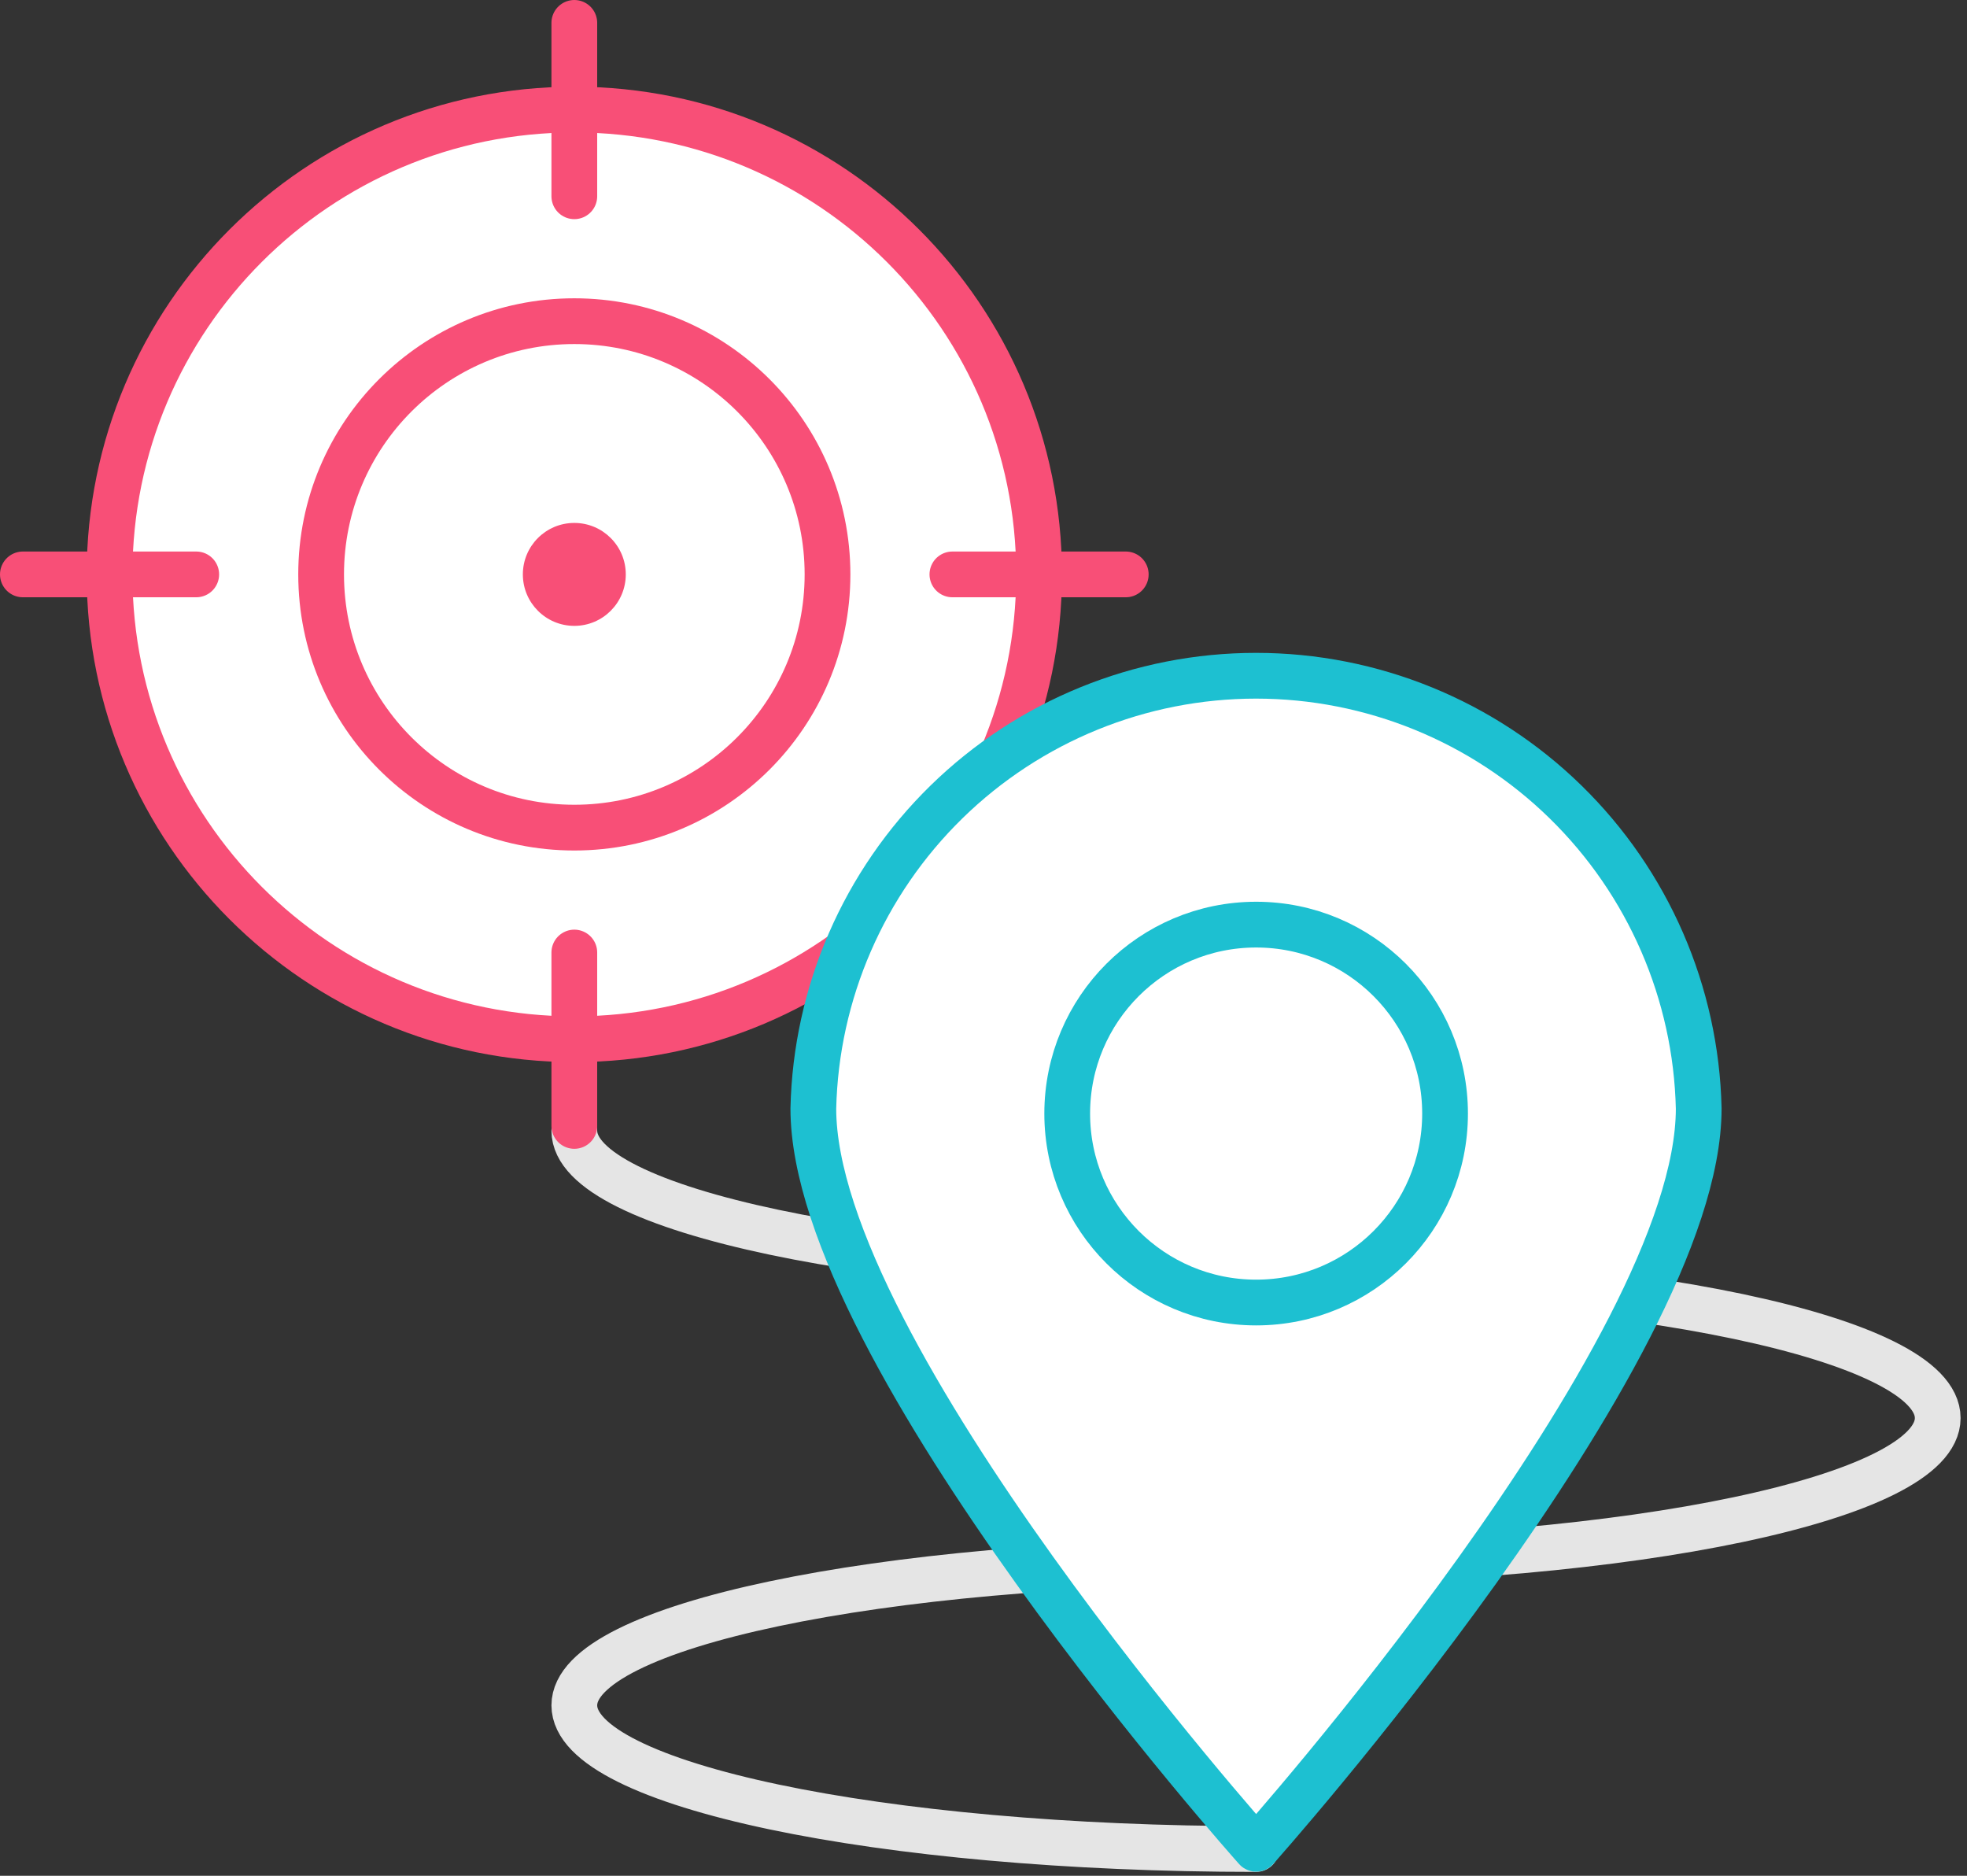
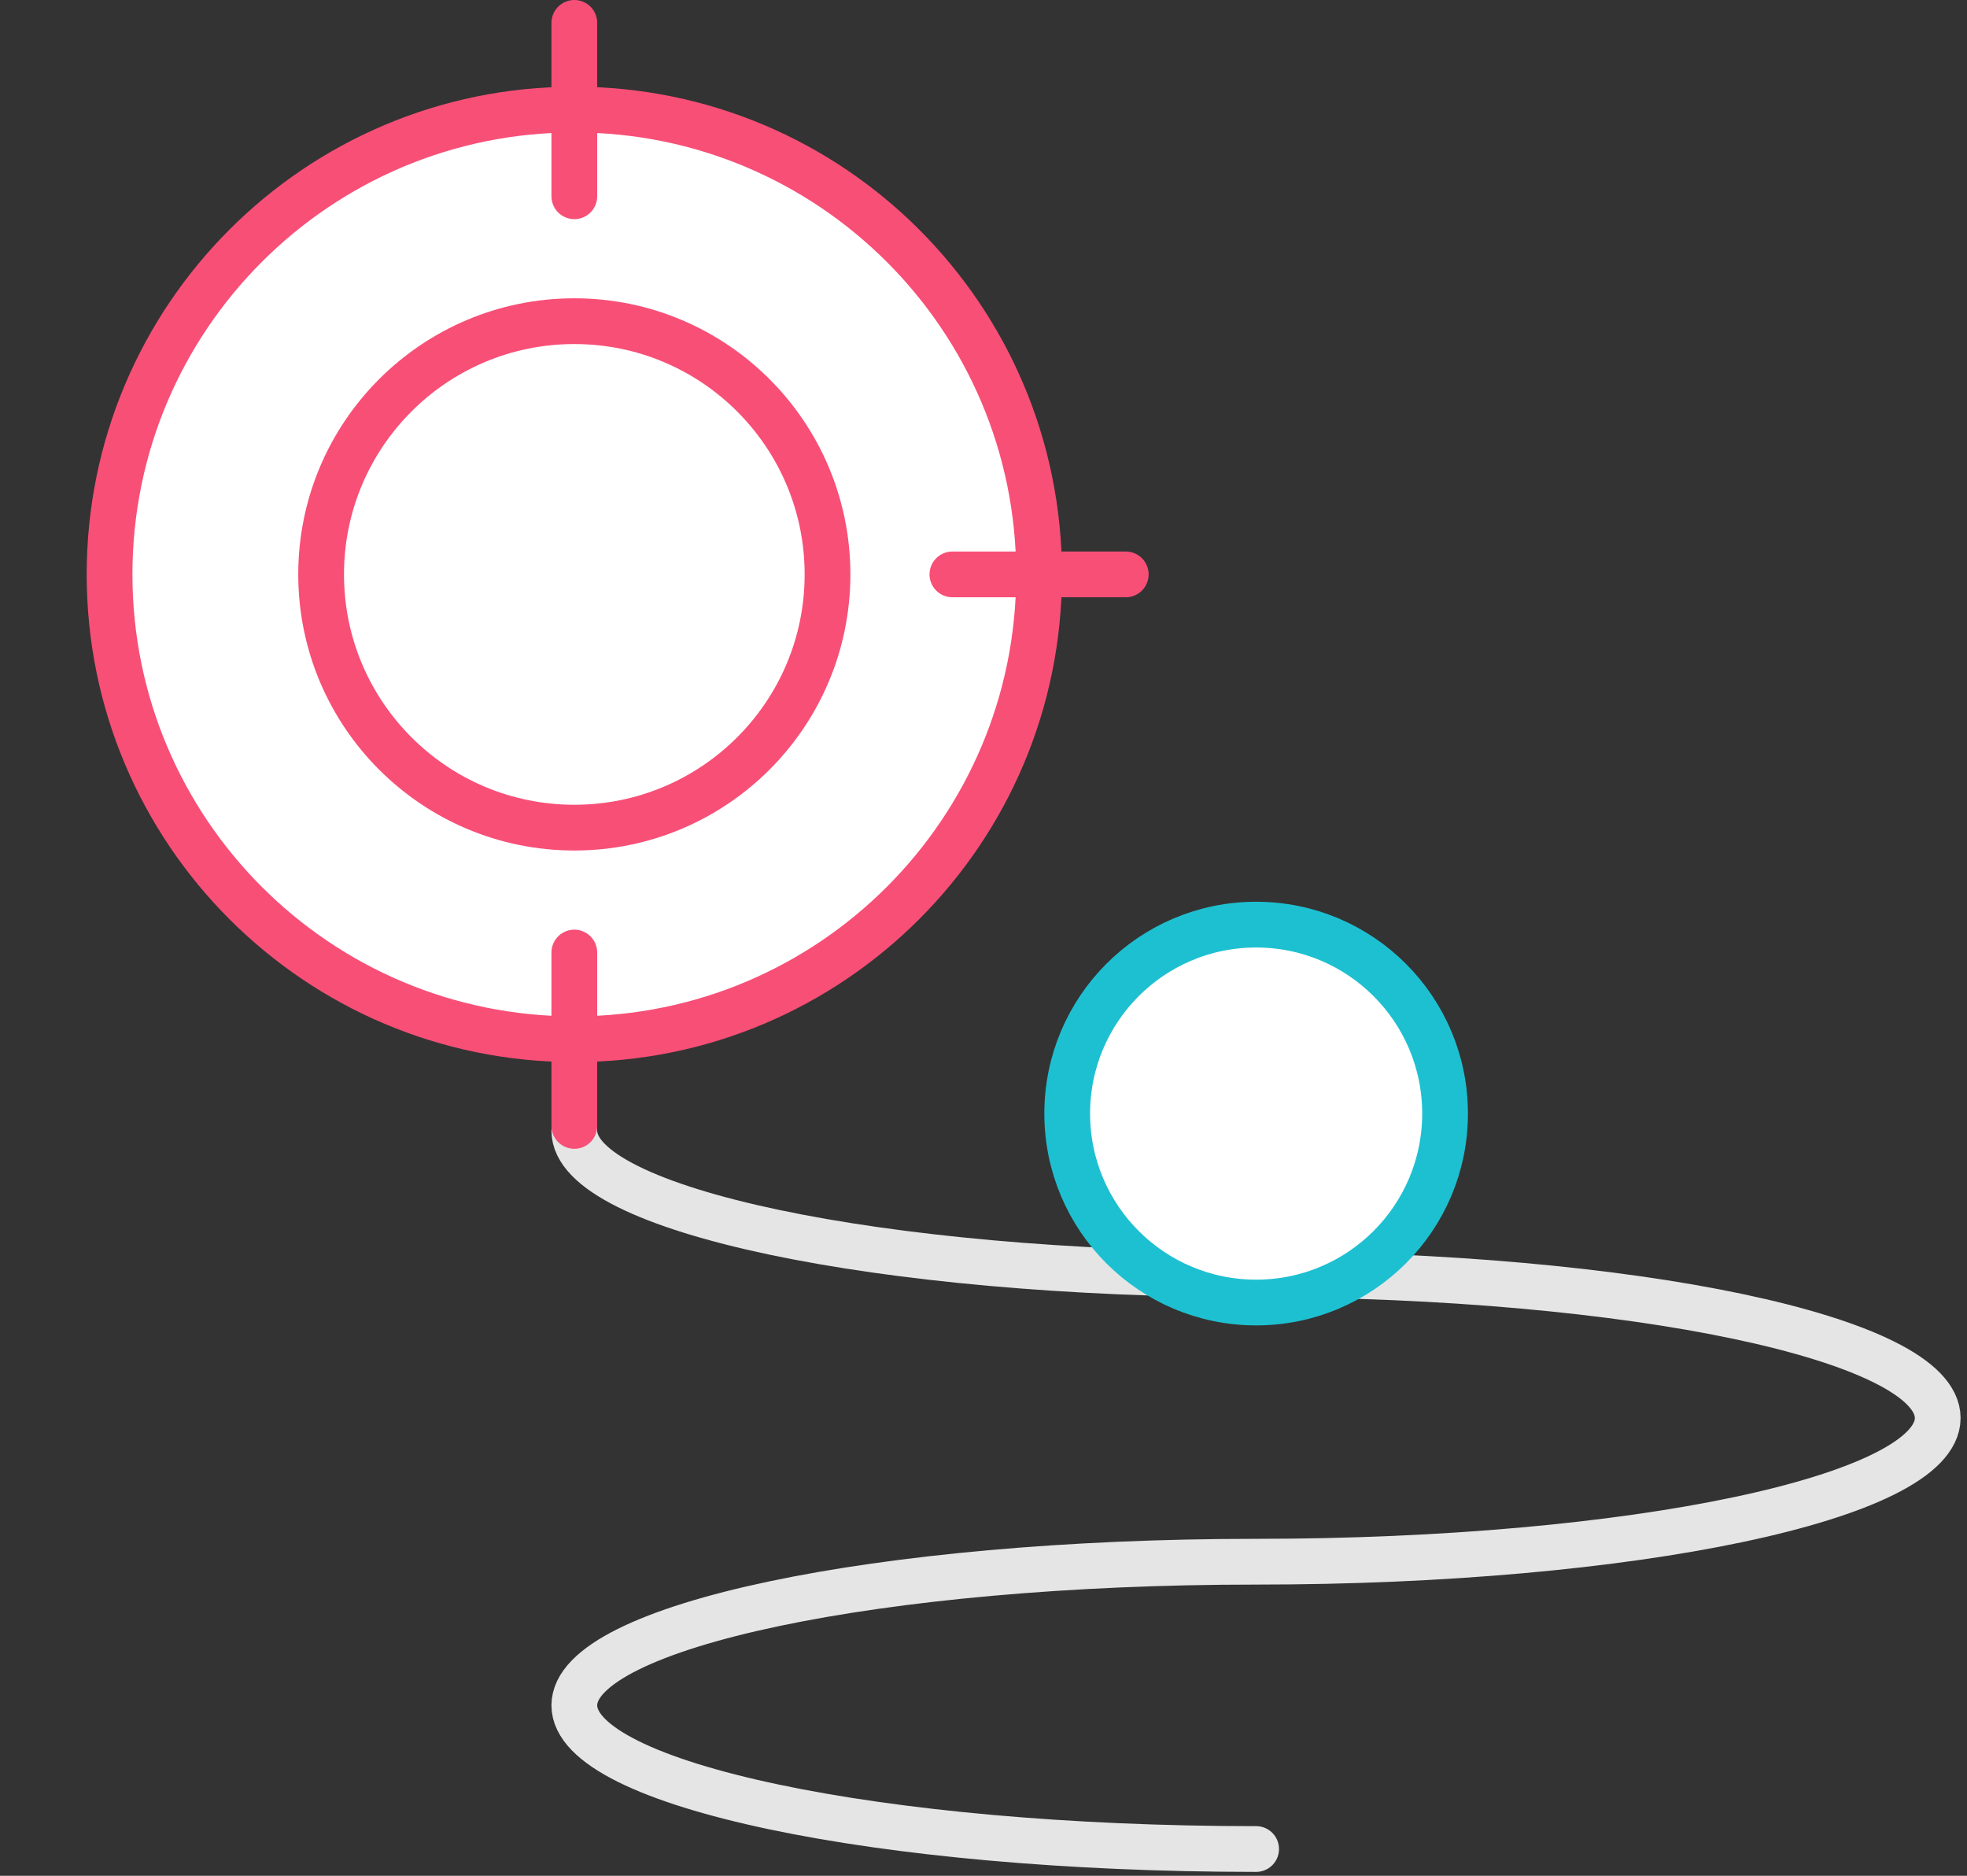
<svg xmlns="http://www.w3.org/2000/svg" width="86" height="82" viewBox="0 0 86 82" fill="none">
  <rect x="0" y="0" width="86" height="82" fill="#333333" stroke="none" />
  <g clip-path="url(#clip0_130_264)">
    <path d="M25.11 49.43C25.11 52.89 38.46 55.71 54.92 55.71C71.38 55.71 84.72 58.52 84.72 61.99C84.72 65.46 71.38 68.27 54.92 68.27C38.46 68.27 25.11 71.08 25.11 74.55C25.11 78.02 38.46 80.83 54.92 80.83" stroke="#E5E5E5" stroke-width="2" stroke-linecap="round" stroke-linejoin="round" />
    <path d="M25.11 45.43C36.333 45.43 45.43 36.333 45.43 25.11C45.43 13.888 36.333 4.79 25.11 4.79C13.888 4.79 4.79 13.888 4.79 25.11C4.79 36.333 13.888 45.43 25.11 45.43Z" fill="white" stroke="#F84F77" stroke-width="2" stroke-linecap="round" stroke-linejoin="round" />
    <path d="M25.11 36.18C31.224 36.18 36.18 31.224 36.18 25.11C36.18 18.996 31.224 14.04 25.11 14.04C18.996 14.04 14.04 18.996 14.04 25.11C14.04 31.224 18.996 36.18 25.11 36.18Z" fill="white" stroke="#F84F77" stroke-width="2" stroke-linecap="round" stroke-linejoin="round" />
-     <path d="M25.11 27.36C26.353 27.36 27.36 26.353 27.36 25.11C27.36 23.867 26.353 22.86 25.11 22.86C23.867 22.86 22.86 23.867 22.86 25.11C22.86 26.353 23.867 27.36 25.11 27.36Z" fill="#F84F77" />
-     <path d="M1 25.11H8.58" stroke="#F84F77" stroke-width="2" stroke-linecap="round" stroke-linejoin="round" />
    <path d="M25.11 49.22V41.64" stroke="#F84F77" stroke-width="2" stroke-linecap="round" stroke-linejoin="round" />
    <path d="M49.22 25.11H41.64" stroke="#F84F77" stroke-width="2" stroke-linecap="round" stroke-linejoin="round" />
    <path d="M25.11 1V8.58" stroke="#F84F77" stroke-width="2" stroke-linecap="round" stroke-linejoin="round" />
-     <path d="M74.27 48.46C74.27 59.15 54.92 80.82 54.92 80.82C54.92 80.82 35.56 59.15 35.56 48.46C35.675 43.403 37.765 38.592 41.382 35.056C44.999 31.52 49.857 29.54 54.915 29.54C59.974 29.54 64.831 31.52 68.448 35.056C72.065 38.592 74.155 43.403 74.27 48.46V48.46Z" fill="white" stroke="#1DC0D1" stroke-width="2" stroke-linecap="round" stroke-linejoin="round" />
    <path d="M54.92 56.94C59.482 56.94 63.18 53.242 63.18 48.68C63.18 44.118 59.482 40.42 54.92 40.42C50.358 40.42 46.66 44.118 46.66 48.68C46.66 53.242 50.358 56.94 54.92 56.94Z" fill="white" stroke="#1DC0D1" stroke-width="2" stroke-linecap="round" stroke-linejoin="round" />
  </g>
  <defs>
    <clipPath id="clip0_130_264">
      <rect width="85.72" height="81.83" fill="white" />
    </clipPath>
  </defs>
</svg>